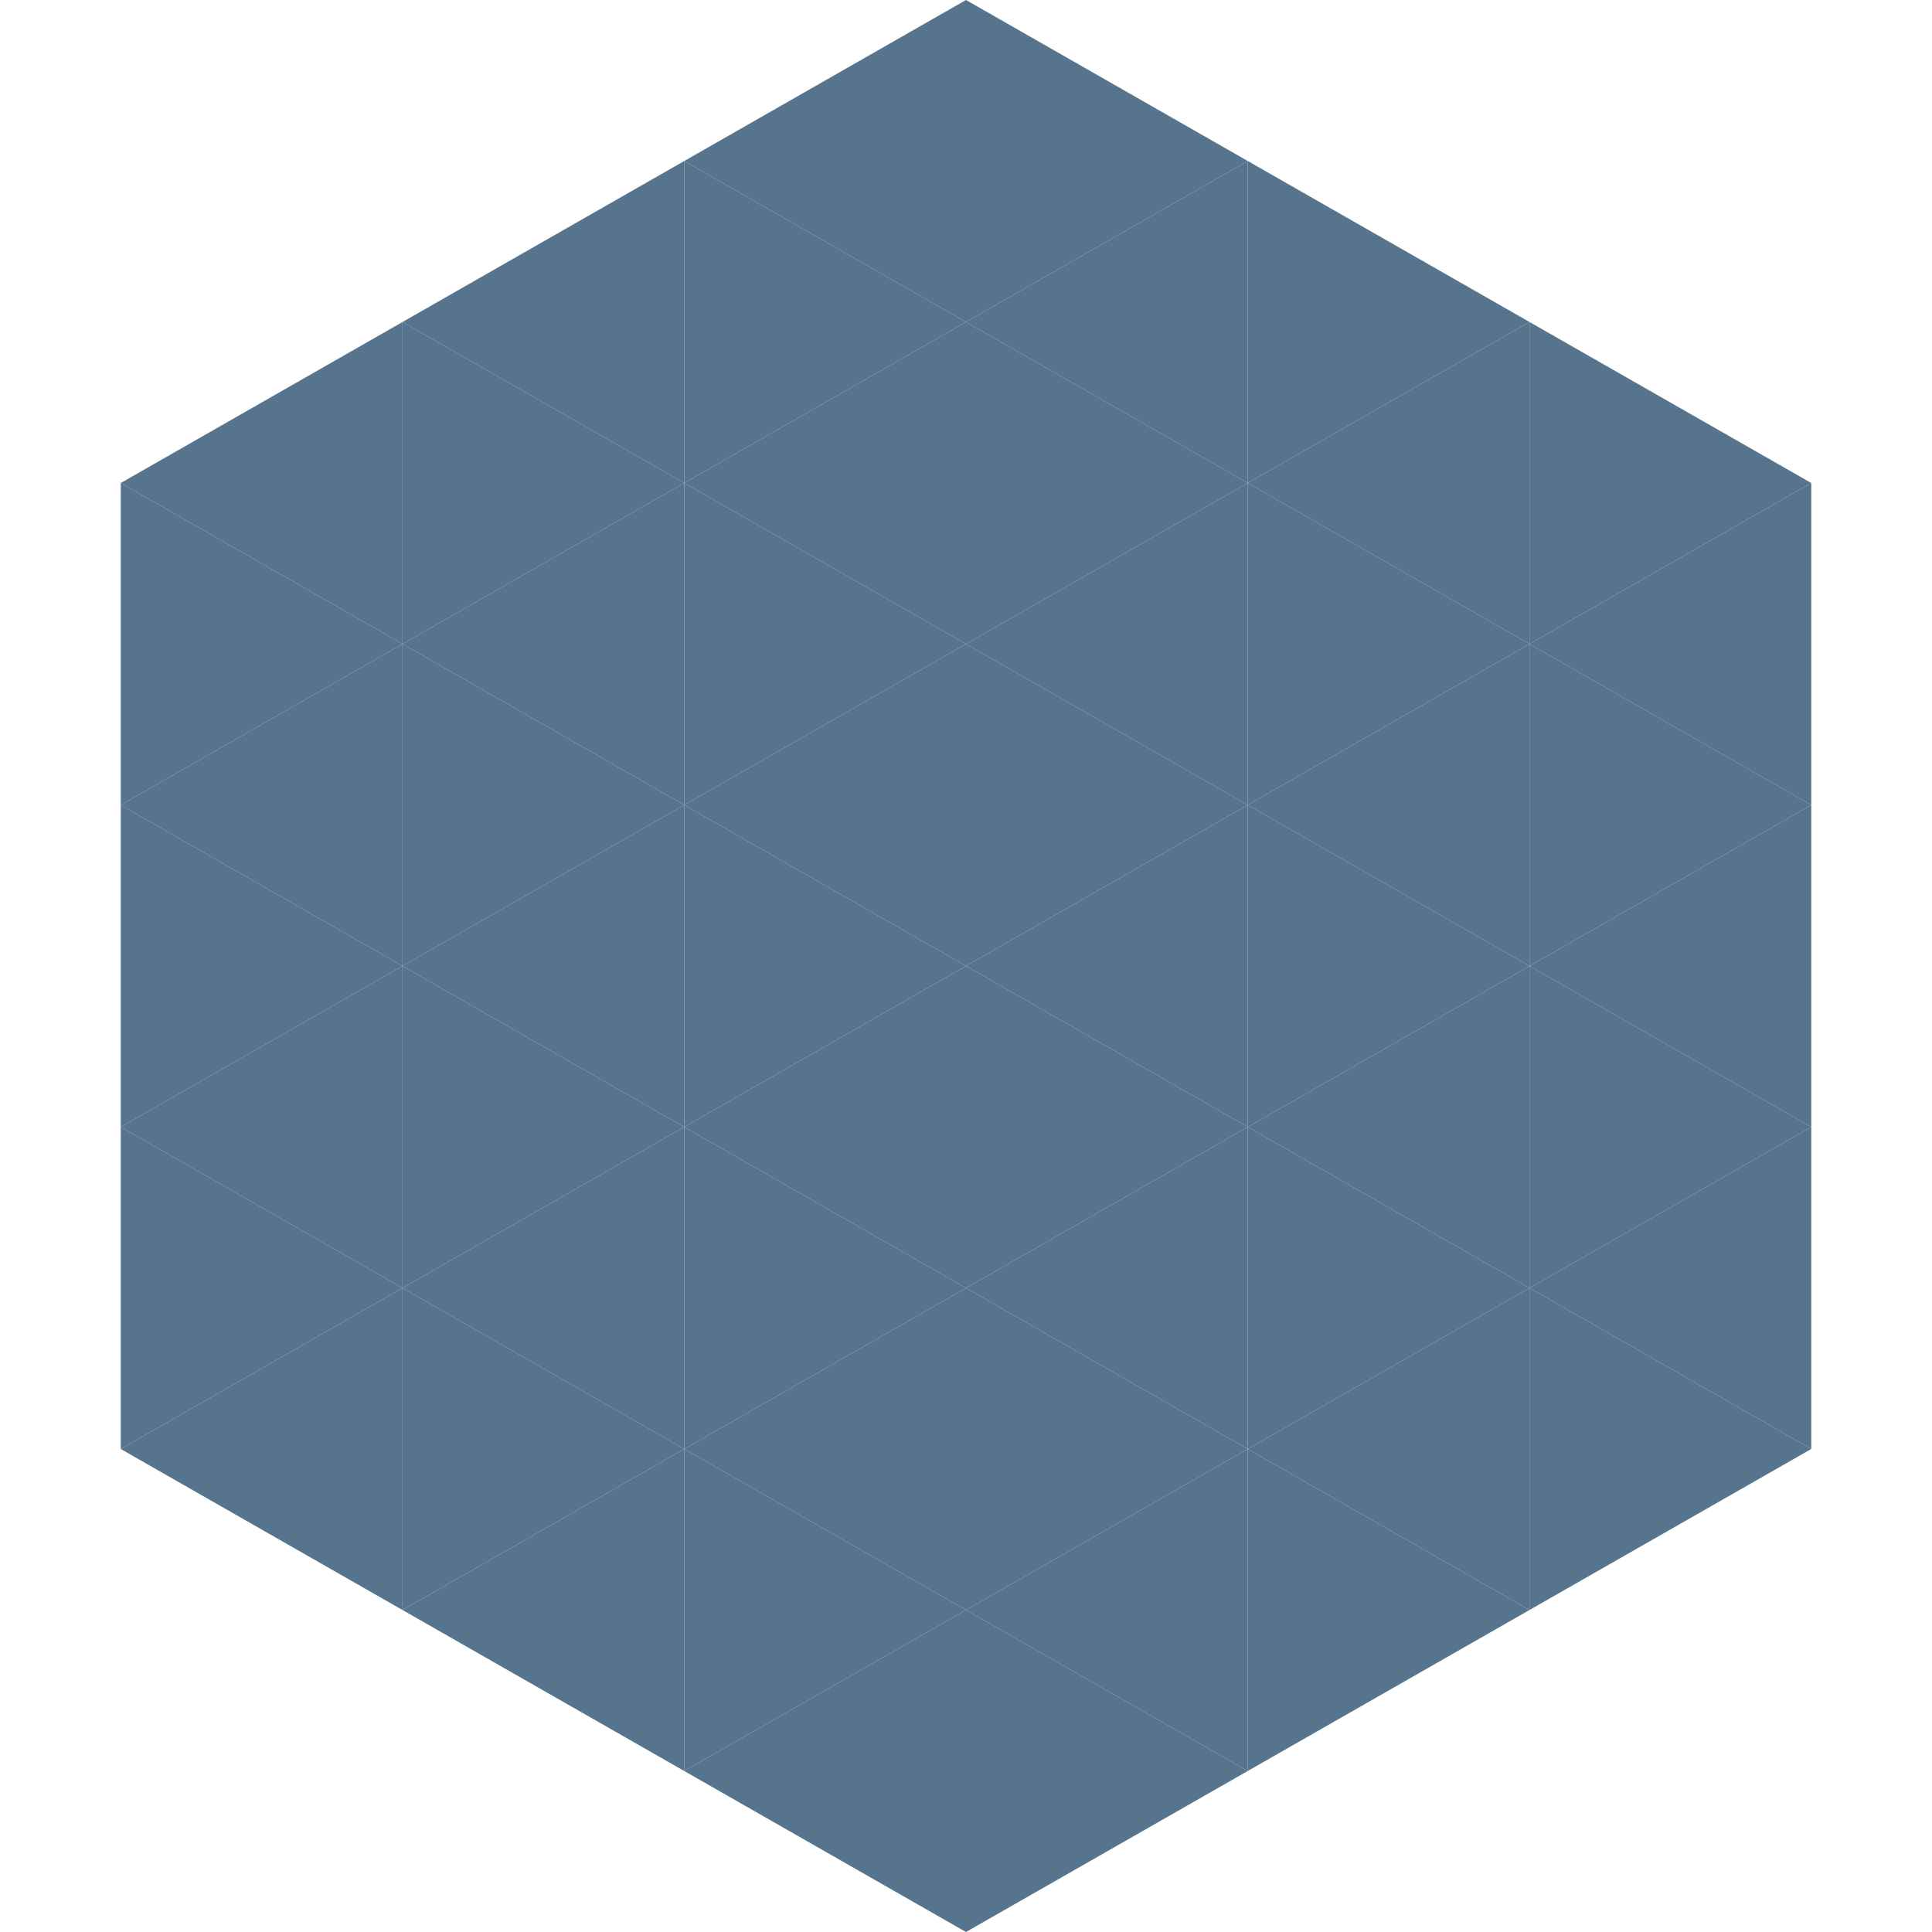
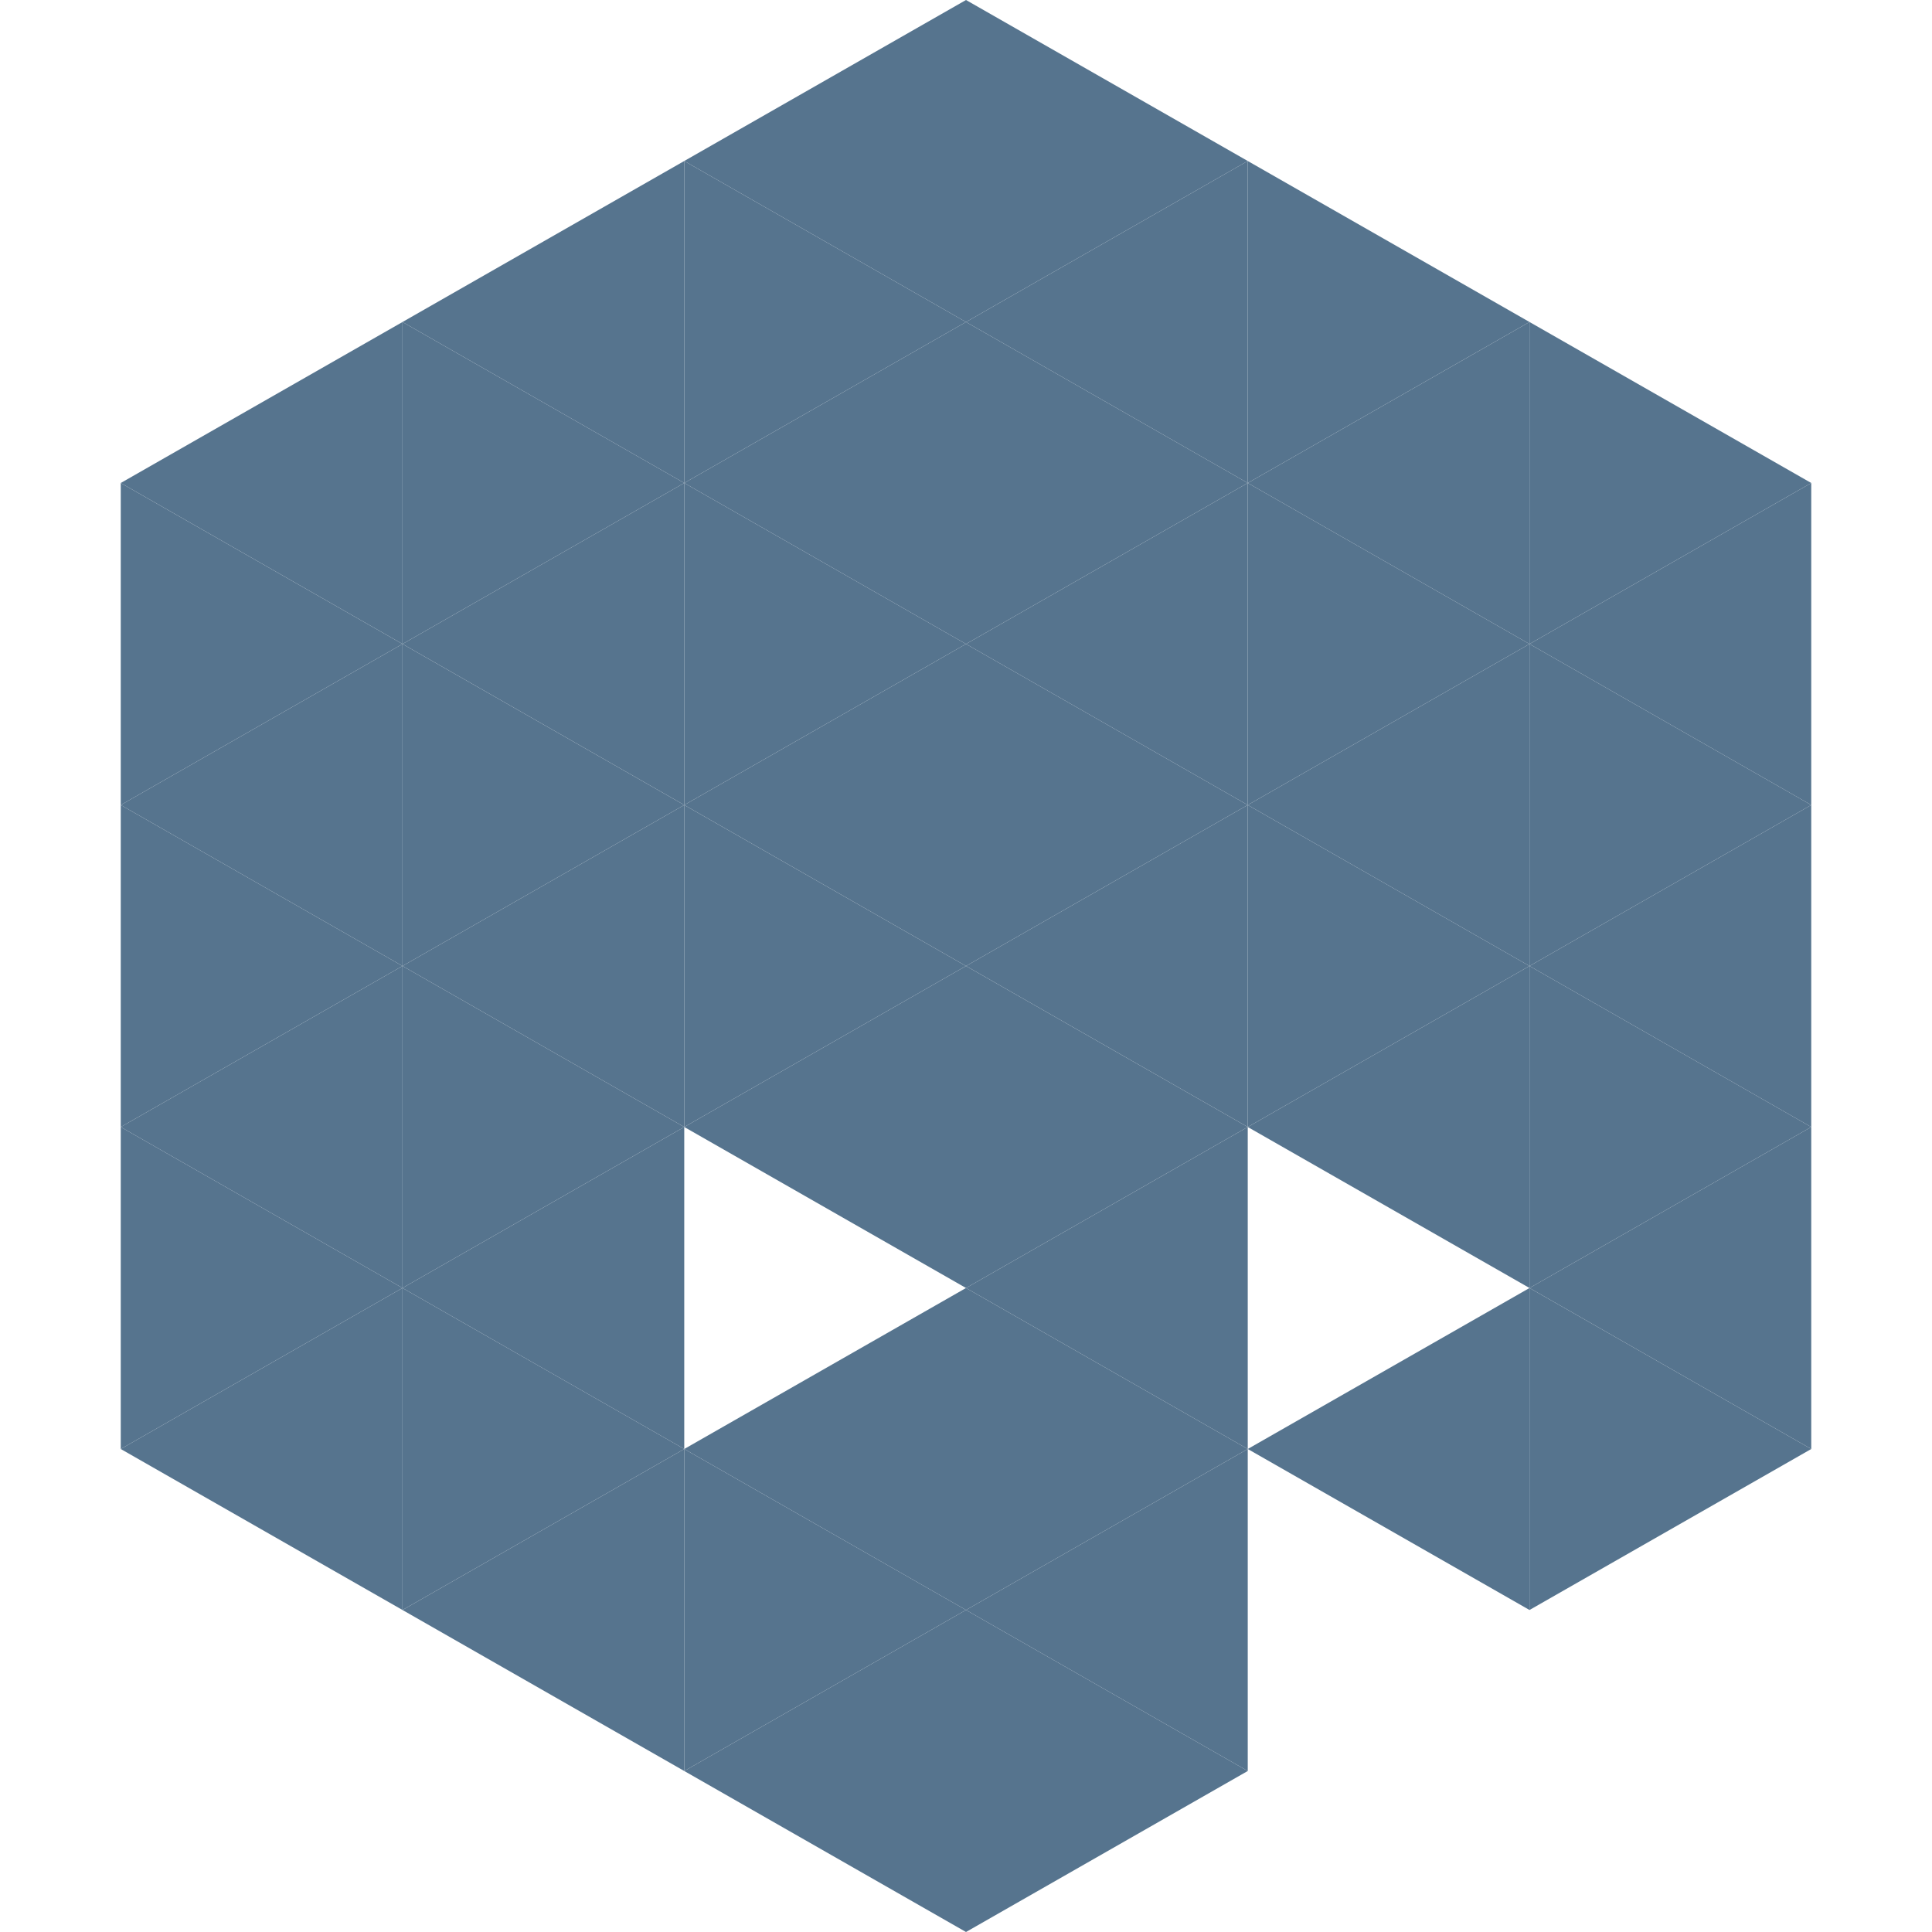
<svg xmlns="http://www.w3.org/2000/svg" width="240" height="240">
  <polygon points="50,40 15,60 50,80" style="fill:rgb(86,116,142)" />
  <polygon points="190,40 225,60 190,80" style="fill:rgb(86,116,142)" />
  <polygon points="15,60 50,80 15,100" style="fill:rgb(86,116,142)" />
  <polygon points="225,60 190,80 225,100" style="fill:rgb(86,116,142)" />
  <polygon points="50,80 15,100 50,120" style="fill:rgb(86,116,142)" />
  <polygon points="190,80 225,100 190,120" style="fill:rgb(86,116,142)" />
  <polygon points="15,100 50,120 15,140" style="fill:rgb(86,116,142)" />
  <polygon points="225,100 190,120 225,140" style="fill:rgb(86,116,142)" />
  <polygon points="50,120 15,140 50,160" style="fill:rgb(86,116,142)" />
  <polygon points="190,120 225,140 190,160" style="fill:rgb(86,116,142)" />
  <polygon points="15,140 50,160 15,180" style="fill:rgb(86,116,142)" />
  <polygon points="225,140 190,160 225,180" style="fill:rgb(86,116,142)" />
  <polygon points="50,160 15,180 50,200" style="fill:rgb(86,116,142)" />
  <polygon points="190,160 225,180 190,200" style="fill:rgb(86,116,142)" />
  <polygon points="15,180 50,200 15,220" style="fill:rgb(255,255,255); fill-opacity:0" />
-   <polygon points="225,180 190,200 225,220" style="fill:rgb(255,255,255); fill-opacity:0" />
  <polygon points="50,0 85,20 50,40" style="fill:rgb(255,255,255); fill-opacity:0" />
  <polygon points="190,0 155,20 190,40" style="fill:rgb(255,255,255); fill-opacity:0" />
  <polygon points="85,20 50,40 85,60" style="fill:rgb(86,116,142)" />
  <polygon points="155,20 190,40 155,60" style="fill:rgb(86,116,142)" />
  <polygon points="50,40 85,60 50,80" style="fill:rgb(86,116,142)" />
  <polygon points="190,40 155,60 190,80" style="fill:rgb(86,116,142)" />
  <polygon points="85,60 50,80 85,100" style="fill:rgb(86,116,142)" />
  <polygon points="155,60 190,80 155,100" style="fill:rgb(86,116,142)" />
  <polygon points="50,80 85,100 50,120" style="fill:rgb(86,116,142)" />
  <polygon points="190,80 155,100 190,120" style="fill:rgb(86,116,142)" />
  <polygon points="85,100 50,120 85,140" style="fill:rgb(86,116,142)" />
  <polygon points="155,100 190,120 155,140" style="fill:rgb(86,116,142)" />
  <polygon points="50,120 85,140 50,160" style="fill:rgb(86,116,142)" />
  <polygon points="190,120 155,140 190,160" style="fill:rgb(86,116,142)" />
  <polygon points="85,140 50,160 85,180" style="fill:rgb(86,116,142)" />
-   <polygon points="155,140 190,160 155,180" style="fill:rgb(86,116,142)" />
  <polygon points="50,160 85,180 50,200" style="fill:rgb(86,116,142)" />
  <polygon points="190,160 155,180 190,200" style="fill:rgb(86,116,142)" />
  <polygon points="85,180 50,200 85,220" style="fill:rgb(86,116,142)" />
-   <polygon points="155,180 190,200 155,220" style="fill:rgb(86,116,142)" />
  <polygon points="120,0 85,20 120,40" style="fill:rgb(86,116,142)" />
  <polygon points="120,0 155,20 120,40" style="fill:rgb(86,116,142)" />
  <polygon points="85,20 120,40 85,60" style="fill:rgb(86,116,142)" />
  <polygon points="155,20 120,40 155,60" style="fill:rgb(86,116,142)" />
  <polygon points="120,40 85,60 120,80" style="fill:rgb(86,116,142)" />
  <polygon points="120,40 155,60 120,80" style="fill:rgb(86,116,142)" />
  <polygon points="85,60 120,80 85,100" style="fill:rgb(86,116,142)" />
  <polygon points="155,60 120,80 155,100" style="fill:rgb(86,116,142)" />
  <polygon points="120,80 85,100 120,120" style="fill:rgb(86,116,142)" />
  <polygon points="120,80 155,100 120,120" style="fill:rgb(86,116,142)" />
  <polygon points="85,100 120,120 85,140" style="fill:rgb(86,116,142)" />
  <polygon points="155,100 120,120 155,140" style="fill:rgb(86,116,142)" />
  <polygon points="120,120 85,140 120,160" style="fill:rgb(86,116,142)" />
  <polygon points="120,120 155,140 120,160" style="fill:rgb(86,116,142)" />
-   <polygon points="85,140 120,160 85,180" style="fill:rgb(86,116,142)" />
  <polygon points="155,140 120,160 155,180" style="fill:rgb(86,116,142)" />
  <polygon points="120,160 85,180 120,200" style="fill:rgb(86,116,142)" />
  <polygon points="120,160 155,180 120,200" style="fill:rgb(86,116,142)" />
  <polygon points="85,180 120,200 85,220" style="fill:rgb(86,116,142)" />
  <polygon points="155,180 120,200 155,220" style="fill:rgb(86,116,142)" />
  <polygon points="120,200 85,220 120,240" style="fill:rgb(86,116,142)" />
  <polygon points="120,200 155,220 120,240" style="fill:rgb(86,116,142)" />
  <polygon points="85,220 120,240 85,260" style="fill:rgb(255,255,255); fill-opacity:0" />
  <polygon points="155,220 120,240 155,260" style="fill:rgb(255,255,255); fill-opacity:0" />
</svg>